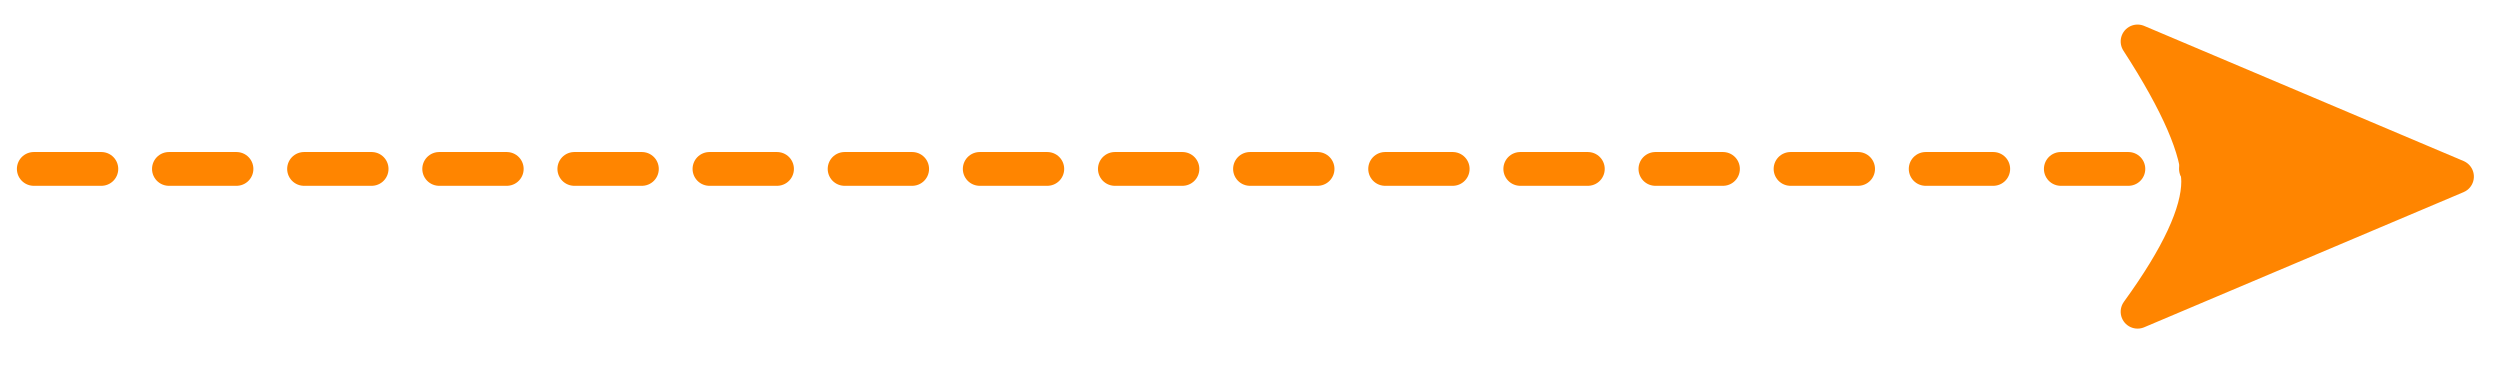
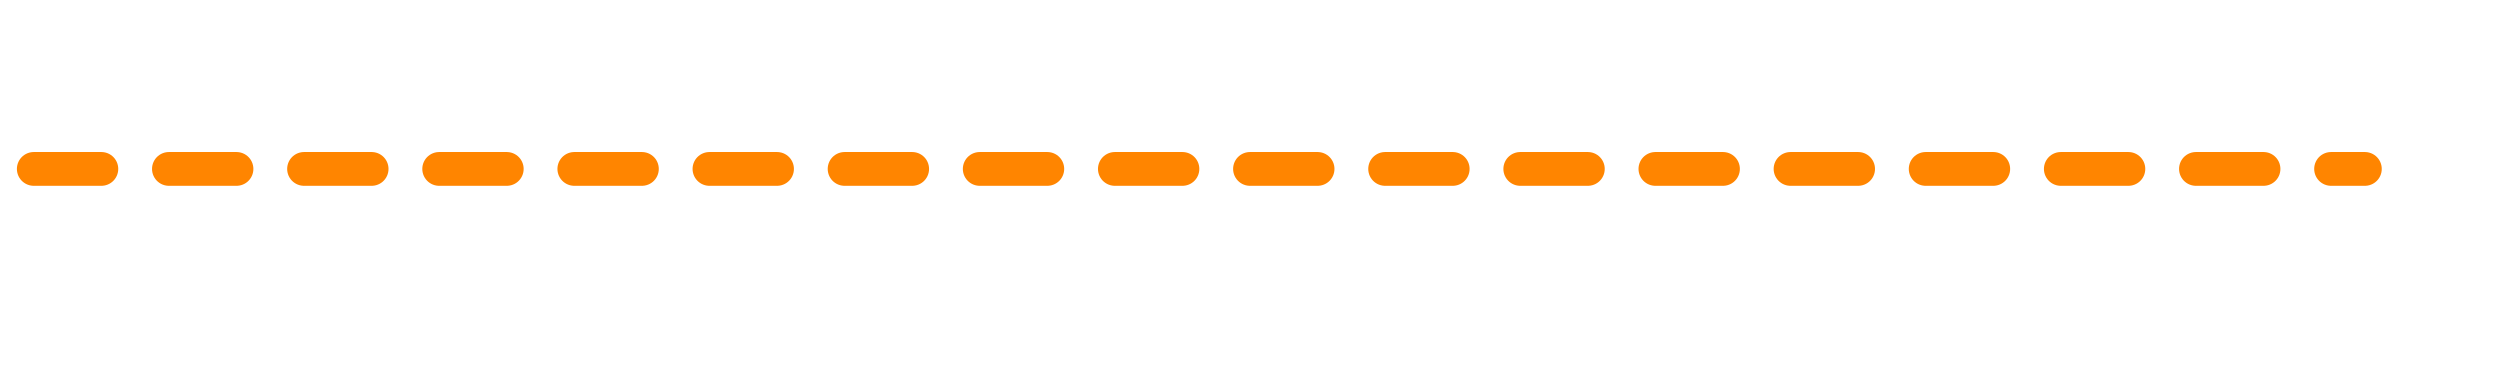
<svg xmlns="http://www.w3.org/2000/svg" width="74px" height="11px" viewBox="0 0 74 11" version="1.1">
  <title>23E09745-D350-43C8-A978-0C6CF60468D7</title>
  <g id="Page-1" stroke="none" stroke-width="1" fill="none" fill-rule="evenodd">
    <g id="Homepage" transform="translate(-1208, -1123)" stroke="#FF8500">
      <g id="Group-27" transform="translate(374, 840)">
        <g id="Group-9" transform="translate(721, 172)">
          <g id="Group-34" transform="translate(114, 111.5)">
            <line x1="0" y1="4.5" x2="69" y2="4.5" id="Path-Copy-5" stroke-linecap="round" stroke-dasharray="2" />
-             <path d="M67,0 L71,9.455 C69.352,8.259 68.067,7.661 67.148,7.661 C66.228,7.661 64.845,8.259 63,9.455 L67,0 Z" id="Triangle" fill="#FF8500" stroke-linejoin="round" transform="translate(67, 4.727) rotate(90) translate(-67, -4.727) " />
          </g>
        </g>
      </g>
    </g>
  </g>
</svg>